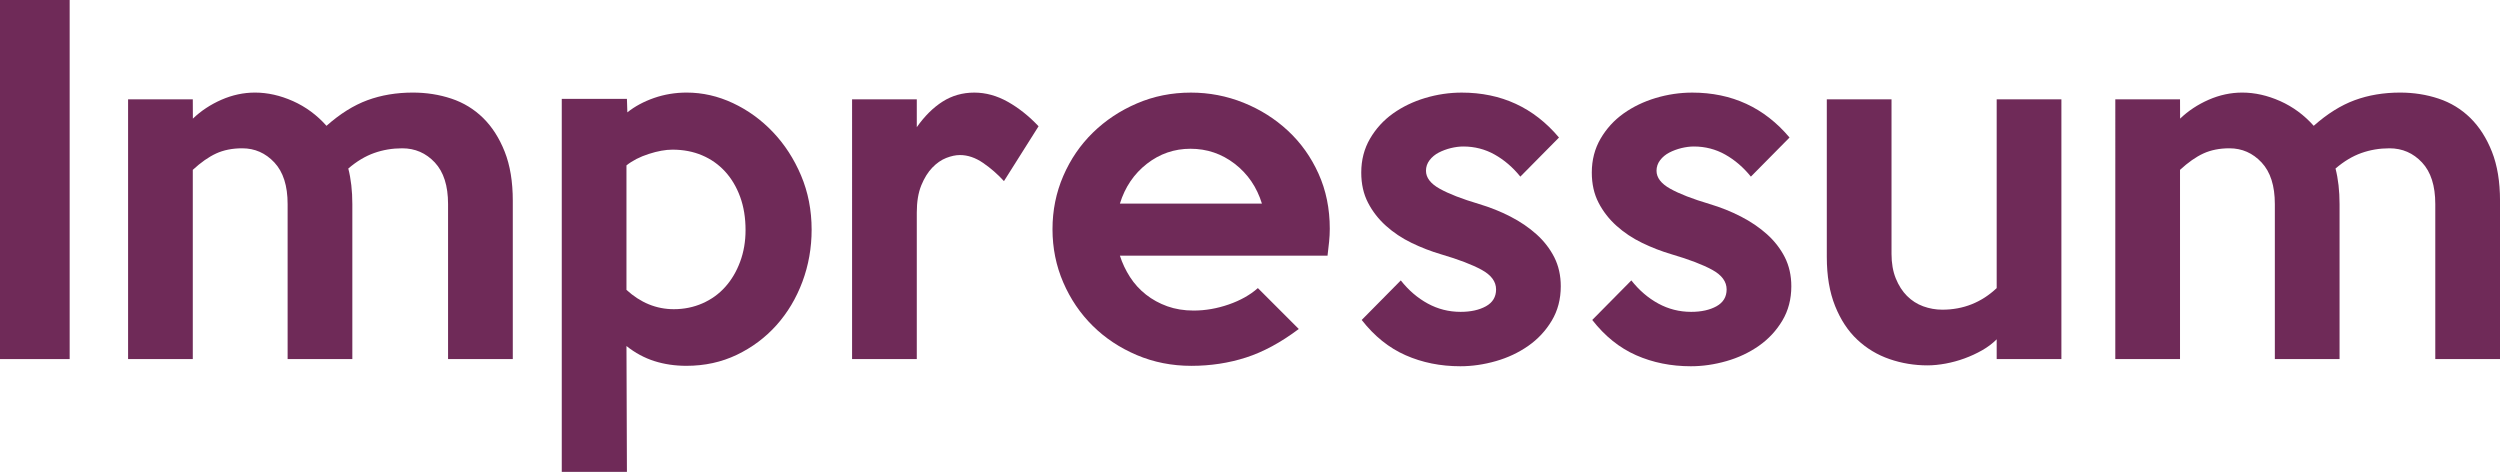
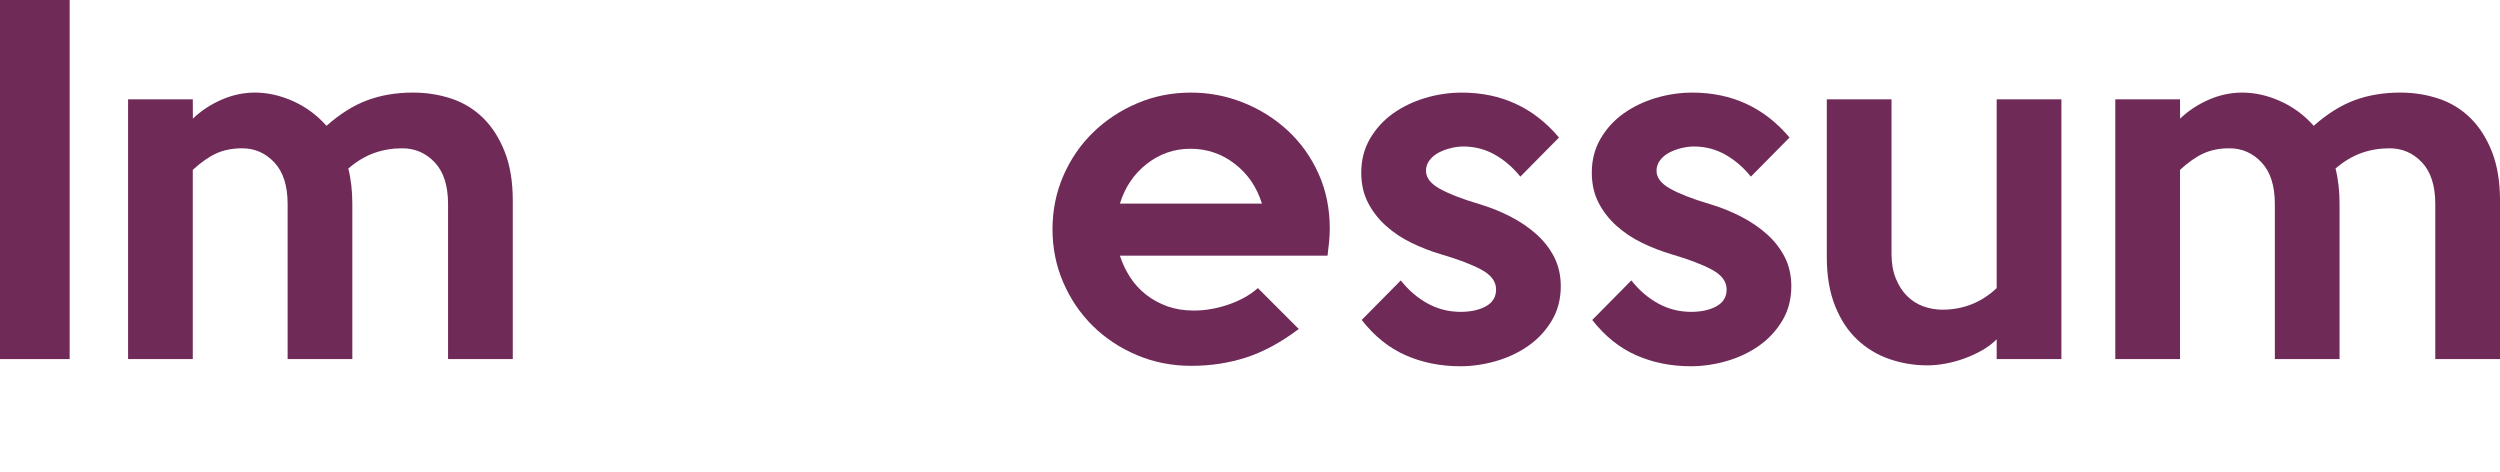
<svg xmlns="http://www.w3.org/2000/svg" version="1.1" x="0px" y="0px" width="133.509px" height="25.2px" viewBox="0 0 133.509 25.2" style="enable-background:new 0 0 133.509 25.2;" xml:space="preserve">
  <style type="text/css">
	.st0{fill:#6F2A58;}
</style>
  <defs>
</defs>
  <path class="st0" d="M3.72,19.176H0V0h3.72V19.176z" />
  <path class="st0" d="M27.384,19.176h-3.456v-8.28c0-0.976-0.236-1.716-0.708-2.22S22.167,7.92,21.48,7.92  c-0.528,0-1.028,0.084-1.5,0.252C19.508,8.34,19.048,8.616,18.6,9c0.144,0.56,0.216,1.192,0.216,1.896v8.28H15.36v-8.28  c0-0.976-0.236-1.716-0.708-2.22C14.18,8.172,13.608,7.92,12.936,7.92c-0.528,0-0.992,0.093-1.392,0.276  c-0.4,0.184-0.816,0.476-1.248,0.875v10.104H6.84V5.304h3.456L10.3,6.336c0.433-0.416,0.941-0.752,1.526-1.009  c0.584-0.255,1.181-0.383,1.79-0.383c0.673,0,1.349,0.152,2.03,0.455c0.681,0.305,1.278,0.744,1.79,1.32  c0.721-0.64,1.45-1.096,2.187-1.368c0.737-0.271,1.546-0.407,2.427-0.407c0.721,0,1.406,0.107,2.055,0.323  c0.649,0.216,1.213,0.561,1.694,1.032c0.48,0.473,0.865,1.072,1.153,1.8c0.289,0.729,0.433,1.604,0.433,2.628V19.176z" />
-   <path class="st0" d="M43.344,12.264c0,0.976-0.165,1.904-0.493,2.784c-0.329,0.88-0.79,1.652-1.383,2.316  c-0.594,0.664-1.3,1.191-2.118,1.584c-0.818,0.392-1.716,0.588-2.694,0.588c-0.609,0-1.179-0.084-1.708-0.252  s-1.027-0.436-1.492-0.805l0.024,6.721H30V5.28h3.48L33.503,6c0.4-0.32,0.876-0.576,1.428-0.769c0.552-0.191,1.132-0.287,1.74-0.287  c0.848,0,1.672,0.188,2.472,0.563c0.8,0.376,1.512,0.892,2.136,1.548s1.124,1.428,1.5,2.316  C43.155,10.26,43.344,11.224,43.344,12.264z M39.815,12.288c0-0.656-0.096-1.248-0.289-1.776s-0.462-0.979-0.807-1.356  c-0.345-0.375-0.755-0.663-1.229-0.863c-0.474-0.2-1-0.301-1.578-0.301c-0.37,0-0.792,0.076-1.265,0.229  c-0.474,0.152-0.872,0.356-1.192,0.611v6.648c0.754,0.688,1.598,1.032,2.529,1.032c0.546,0,1.056-0.104,1.53-0.312  c0.474-0.208,0.879-0.5,1.216-0.877c0.337-0.375,0.602-0.823,0.795-1.344C39.719,13.46,39.815,12.896,39.815,12.288z" />
-   <path class="st0" d="M55.463,6.743l-1.848,2.929C53.279,9.304,52.908,8.979,52.5,8.7c-0.408-0.28-0.82-0.42-1.236-0.42  c-0.225,0-0.468,0.052-0.732,0.155c-0.264,0.104-0.512,0.276-0.744,0.517c-0.232,0.24-0.428,0.556-0.588,0.947  c-0.16,0.393-0.24,0.877-0.24,1.452v7.824h-3.456V5.304h3.456v1.488c0.416-0.592,0.876-1.048,1.38-1.368  c0.504-0.319,1.068-0.479,1.692-0.479c0.608,0,1.204,0.164,1.788,0.491C54.403,5.764,54.951,6.2,55.463,6.743z" />
  <path class="st0" d="M71.015,12.216c0,0.225-0.012,0.456-0.036,0.695c-0.024,0.24-0.052,0.488-0.084,0.744H59.807  c0.128,0.4,0.308,0.78,0.54,1.141c0.231,0.359,0.516,0.672,0.852,0.936s0.716,0.473,1.14,0.625c0.424,0.151,0.892,0.228,1.404,0.228  c0.624,0,1.248-0.108,1.872-0.324s1.144-0.508,1.56-0.876l2.184,2.184c-0.96,0.721-1.9,1.229-2.82,1.524  c-0.92,0.296-1.892,0.444-2.916,0.444c-1.04,0-2.012-0.192-2.916-0.576c-0.904-0.385-1.688-0.904-2.352-1.561  c-0.664-0.655-1.188-1.428-1.572-2.315c-0.384-0.888-0.576-1.837-0.576-2.845s0.192-1.955,0.576-2.844  c0.384-0.888,0.912-1.66,1.584-2.316c0.672-0.655,1.456-1.176,2.352-1.559c0.896-0.385,1.855-0.576,2.88-0.576  c0.976,0,1.912,0.18,2.808,0.539c0.896,0.36,1.688,0.861,2.376,1.5c0.688,0.641,1.232,1.404,1.632,2.293  C70.815,10.163,71.015,11.144,71.015,12.216z M67.391,10.872c-0.272-0.88-0.756-1.588-1.452-2.125  c-0.696-0.535-1.484-0.803-2.364-0.803c-0.864,0-1.64,0.268-2.328,0.803c-0.688,0.537-1.168,1.245-1.44,2.125H67.391z" />
  <path class="st0" d="M83.351,15.288c0,0.688-0.161,1.3-0.481,1.836s-0.738,0.984-1.251,1.344c-0.513,0.359-1.09,0.633-1.731,0.816  c-0.642,0.184-1.275,0.275-1.9,0.275c-1.059,0-2.033-0.195-2.923-0.588c-0.89-0.392-1.671-1.02-2.345-1.884l2.088-2.112  c0.416,0.528,0.896,0.94,1.44,1.236c0.543,0.296,1.128,0.443,1.752,0.443c0.543,0,0.996-0.1,1.356-0.299  c0.36-0.201,0.54-0.5,0.54-0.9c0-0.416-0.256-0.764-0.768-1.045c-0.512-0.279-1.232-0.555-2.16-0.827  c-0.544-0.16-1.072-0.364-1.584-0.612c-0.512-0.248-0.968-0.552-1.368-0.912c-0.4-0.359-0.72-0.771-0.96-1.236  c-0.24-0.463-0.36-0.999-0.36-1.607c0-0.672,0.156-1.275,0.469-1.812c0.312-0.535,0.721-0.983,1.227-1.344  c0.505-0.359,1.079-0.636,1.72-0.828c0.641-0.191,1.291-0.287,1.948-0.287c2.117,0,3.849,0.8,5.196,2.399l-2.064,2.088  c-0.4-0.495-0.856-0.888-1.368-1.176s-1.072-0.433-1.68-0.433c-0.208,0-0.428,0.029-0.66,0.084c-0.232,0.057-0.448,0.137-0.648,0.24  c-0.2,0.104-0.364,0.24-0.492,0.408s-0.192,0.356-0.192,0.564c0,0.367,0.244,0.688,0.732,0.959c0.488,0.273,1.188,0.545,2.1,0.816  c0.592,0.177,1.152,0.4,1.68,0.672c0.528,0.272,0.992,0.588,1.392,0.948s0.716,0.769,0.948,1.224  C83.234,14.196,83.351,14.712,83.351,15.288z" />
  <path class="st0" d="M95.663,15.288c0,0.688-0.161,1.3-0.481,1.836s-0.738,0.984-1.251,1.344c-0.513,0.359-1.09,0.633-1.731,0.816  c-0.642,0.184-1.275,0.275-1.9,0.275c-1.059,0-2.033-0.195-2.923-0.588c-0.89-0.392-1.671-1.02-2.345-1.884l2.088-2.112  c0.416,0.528,0.896,0.94,1.44,1.236c0.543,0.296,1.128,0.443,1.752,0.443c0.543,0,0.996-0.1,1.356-0.299  c0.36-0.201,0.54-0.5,0.54-0.9c0-0.416-0.256-0.764-0.768-1.045c-0.512-0.279-1.232-0.555-2.16-0.827  c-0.544-0.16-1.072-0.364-1.584-0.612c-0.512-0.248-0.968-0.552-1.368-0.912c-0.4-0.359-0.72-0.771-0.96-1.236  c-0.24-0.463-0.36-0.999-0.36-1.607c0-0.672,0.156-1.275,0.469-1.812c0.312-0.535,0.721-0.983,1.227-1.344  c0.505-0.359,1.079-0.636,1.72-0.828c0.641-0.191,1.291-0.287,1.948-0.287c2.117,0,3.849,0.8,5.196,2.399l-2.064,2.088  c-0.4-0.495-0.856-0.888-1.368-1.176s-1.072-0.433-1.68-0.433c-0.208,0-0.428,0.029-0.66,0.084c-0.232,0.057-0.448,0.137-0.648,0.24  c-0.2,0.104-0.364,0.24-0.492,0.408s-0.192,0.356-0.192,0.564c0,0.367,0.244,0.688,0.732,0.959c0.488,0.273,1.188,0.545,2.1,0.816  c0.592,0.177,1.152,0.4,1.68,0.672c0.528,0.272,0.992,0.588,1.392,0.948s0.716,0.769,0.948,1.224  C95.546,14.196,95.663,14.712,95.663,15.288z" />
  <path class="st0" d="M110.086,19.176h-3.456V18.12c-0.224,0.225-0.484,0.42-0.78,0.588c-0.296,0.168-0.608,0.312-0.936,0.432  c-0.328,0.12-0.664,0.212-1.008,0.276c-0.344,0.063-0.668,0.096-0.972,0.096c-0.705,0-1.38-0.112-2.028-0.336  s-1.22-0.567-1.716-1.032c-0.496-0.464-0.892-1.063-1.188-1.8c-0.296-0.735-0.444-1.608-0.444-2.616V5.304h3.456v8.256  c0,0.496,0.076,0.933,0.228,1.309s0.352,0.688,0.6,0.936s0.536,0.432,0.864,0.553c0.328,0.119,0.668,0.18,1.02,0.18  c1.12,0,2.088-0.385,2.904-1.152V5.304h3.456V19.176z" />
  <path class="st0" d="M133.509,19.176h-3.456v-8.28c0-0.976-0.236-1.716-0.708-2.22s-1.052-0.756-1.74-0.756  c-0.528,0-1.028,0.084-1.5,0.252c-0.472,0.168-0.932,0.444-1.38,0.828c0.144,0.56,0.216,1.192,0.216,1.896v8.28h-3.456v-8.28  c0-0.976-0.236-1.716-0.708-2.22c-0.472-0.504-1.044-0.756-1.716-0.756c-0.528,0-0.992,0.093-1.392,0.276  c-0.4,0.184-0.816,0.476-1.248,0.875v10.104h-3.456V5.304h3.456l0.004,1.032c0.433-0.416,0.941-0.752,1.526-1.009  c0.584-0.255,1.181-0.383,1.79-0.383c0.673,0,1.349,0.152,2.03,0.455c0.681,0.305,1.278,0.744,1.79,1.32  c0.721-0.64,1.45-1.096,2.187-1.368c0.737-0.271,1.546-0.407,2.427-0.407c0.721,0,1.406,0.107,2.055,0.323  c0.649,0.216,1.213,0.561,1.694,1.032c0.48,0.473,0.865,1.072,1.153,1.8c0.289,0.729,0.433,1.604,0.433,2.628V19.176z" />
</svg>